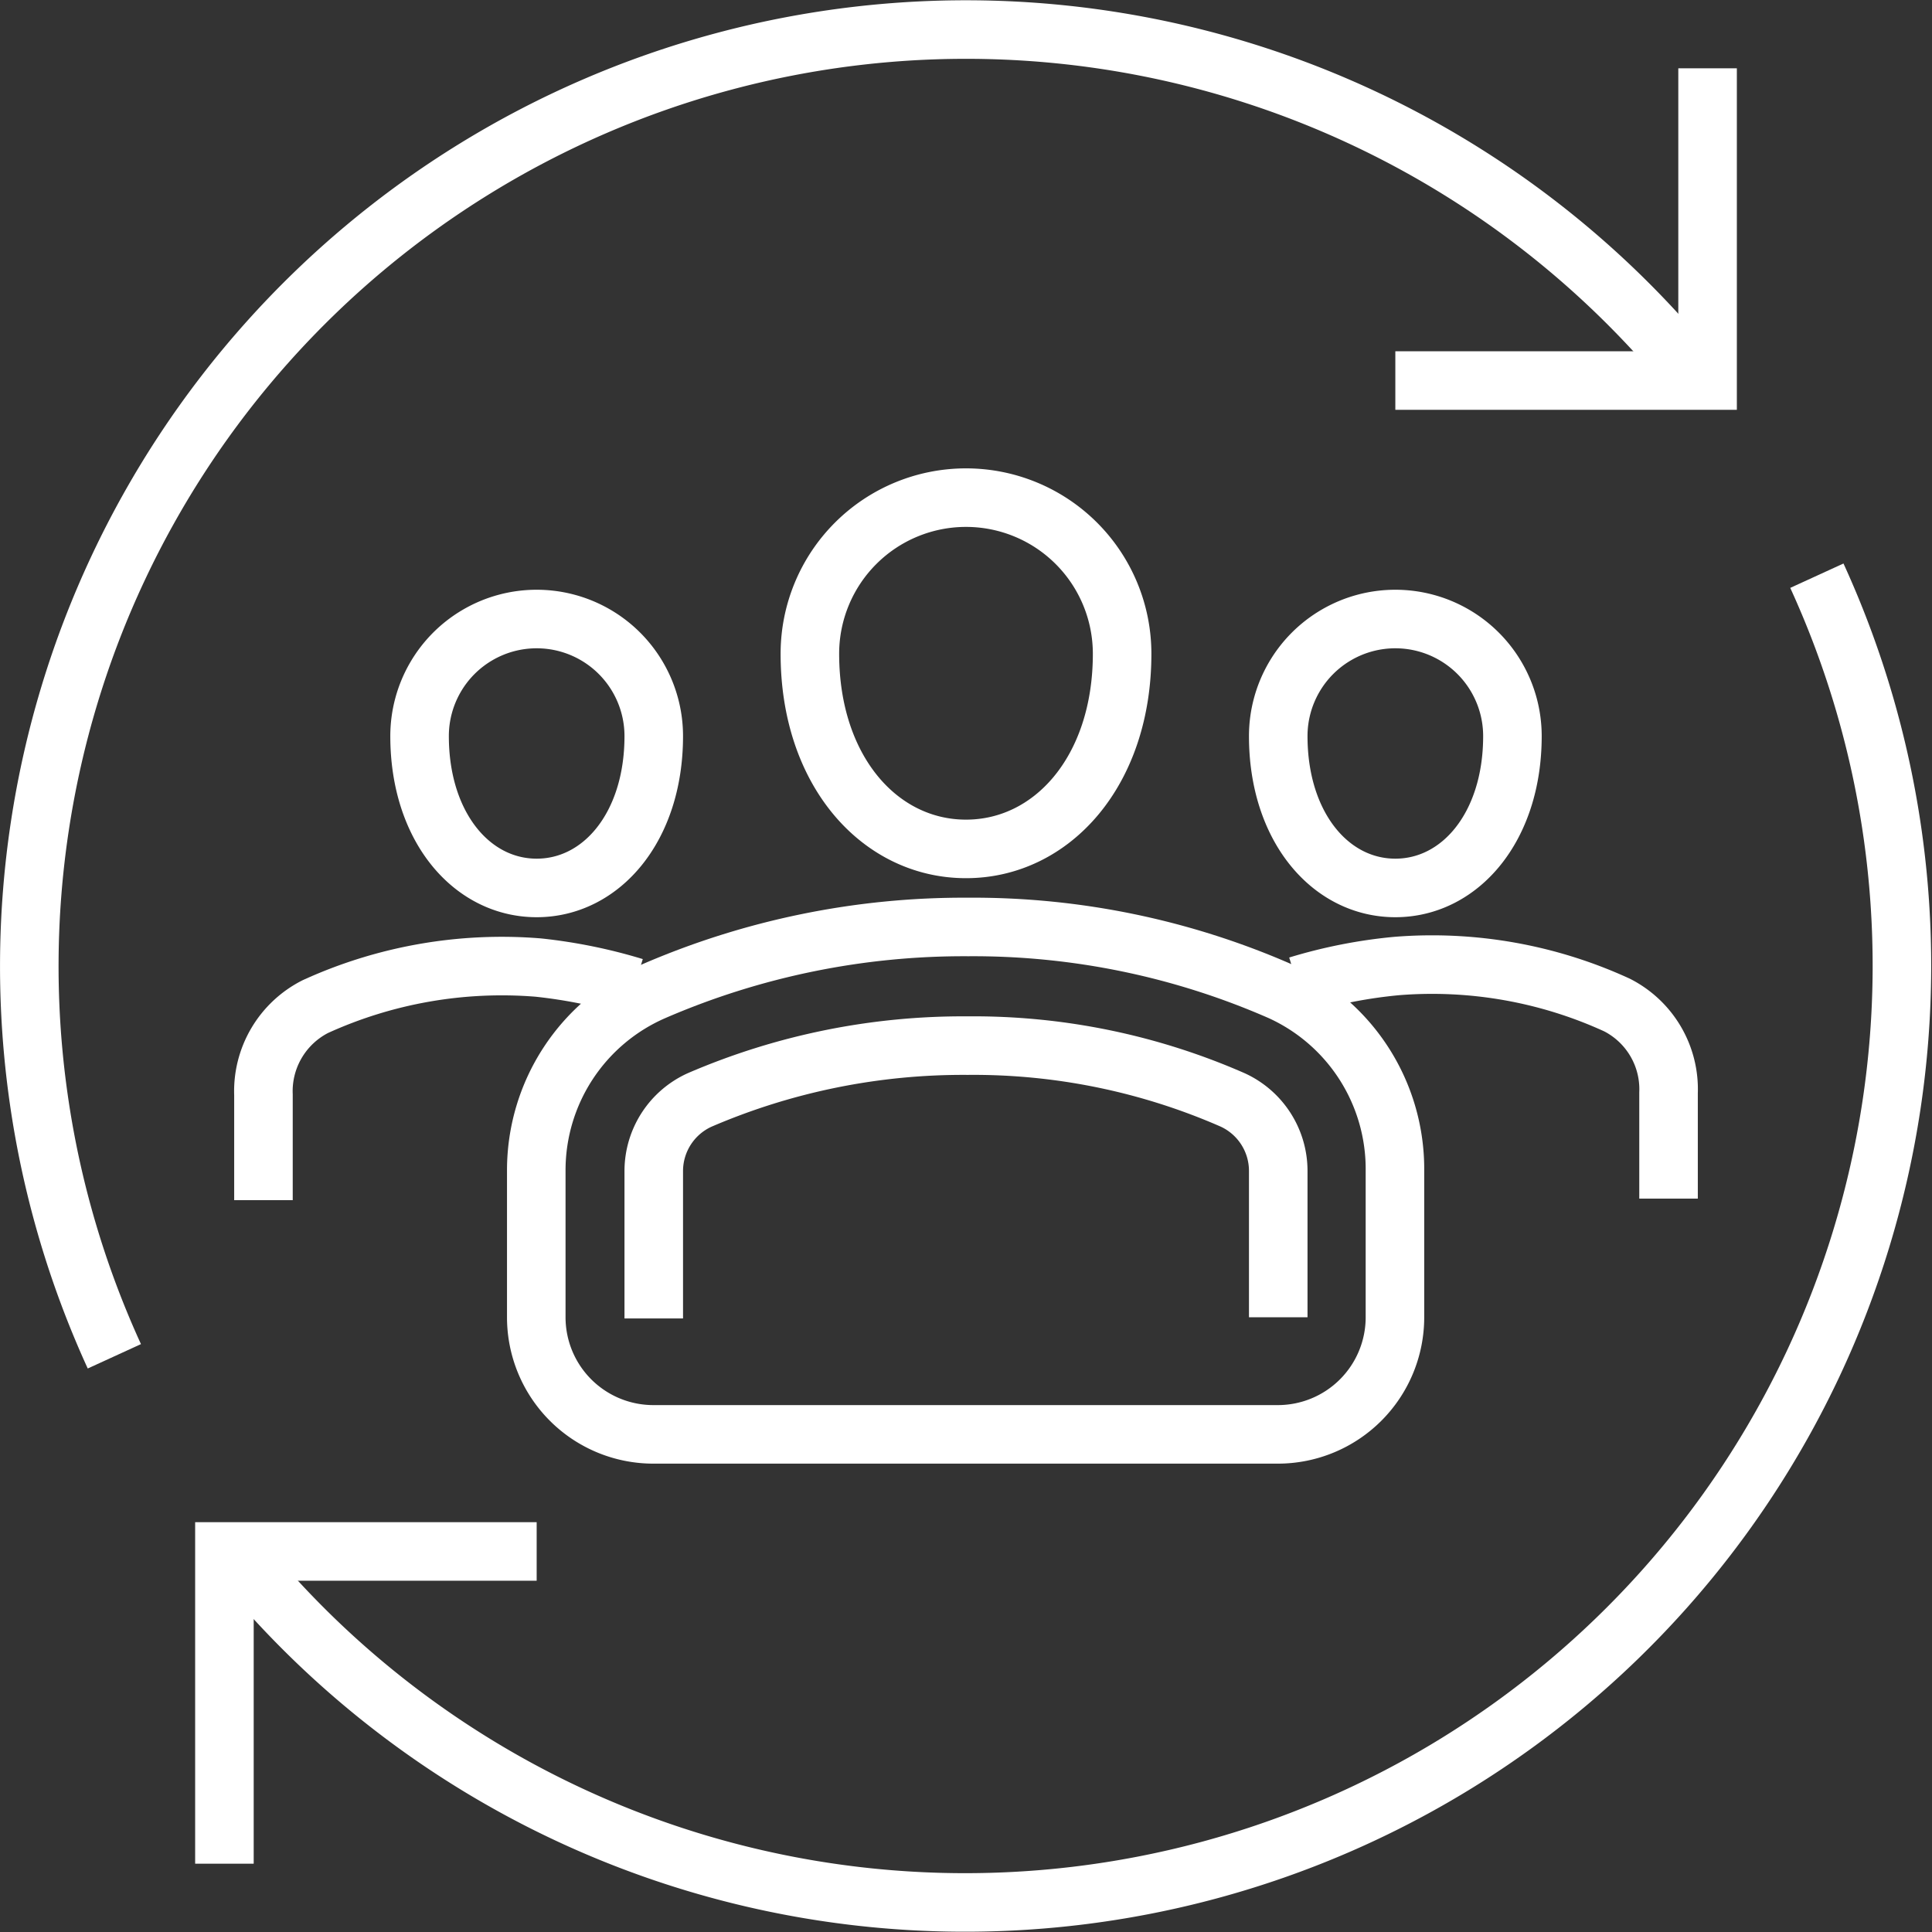
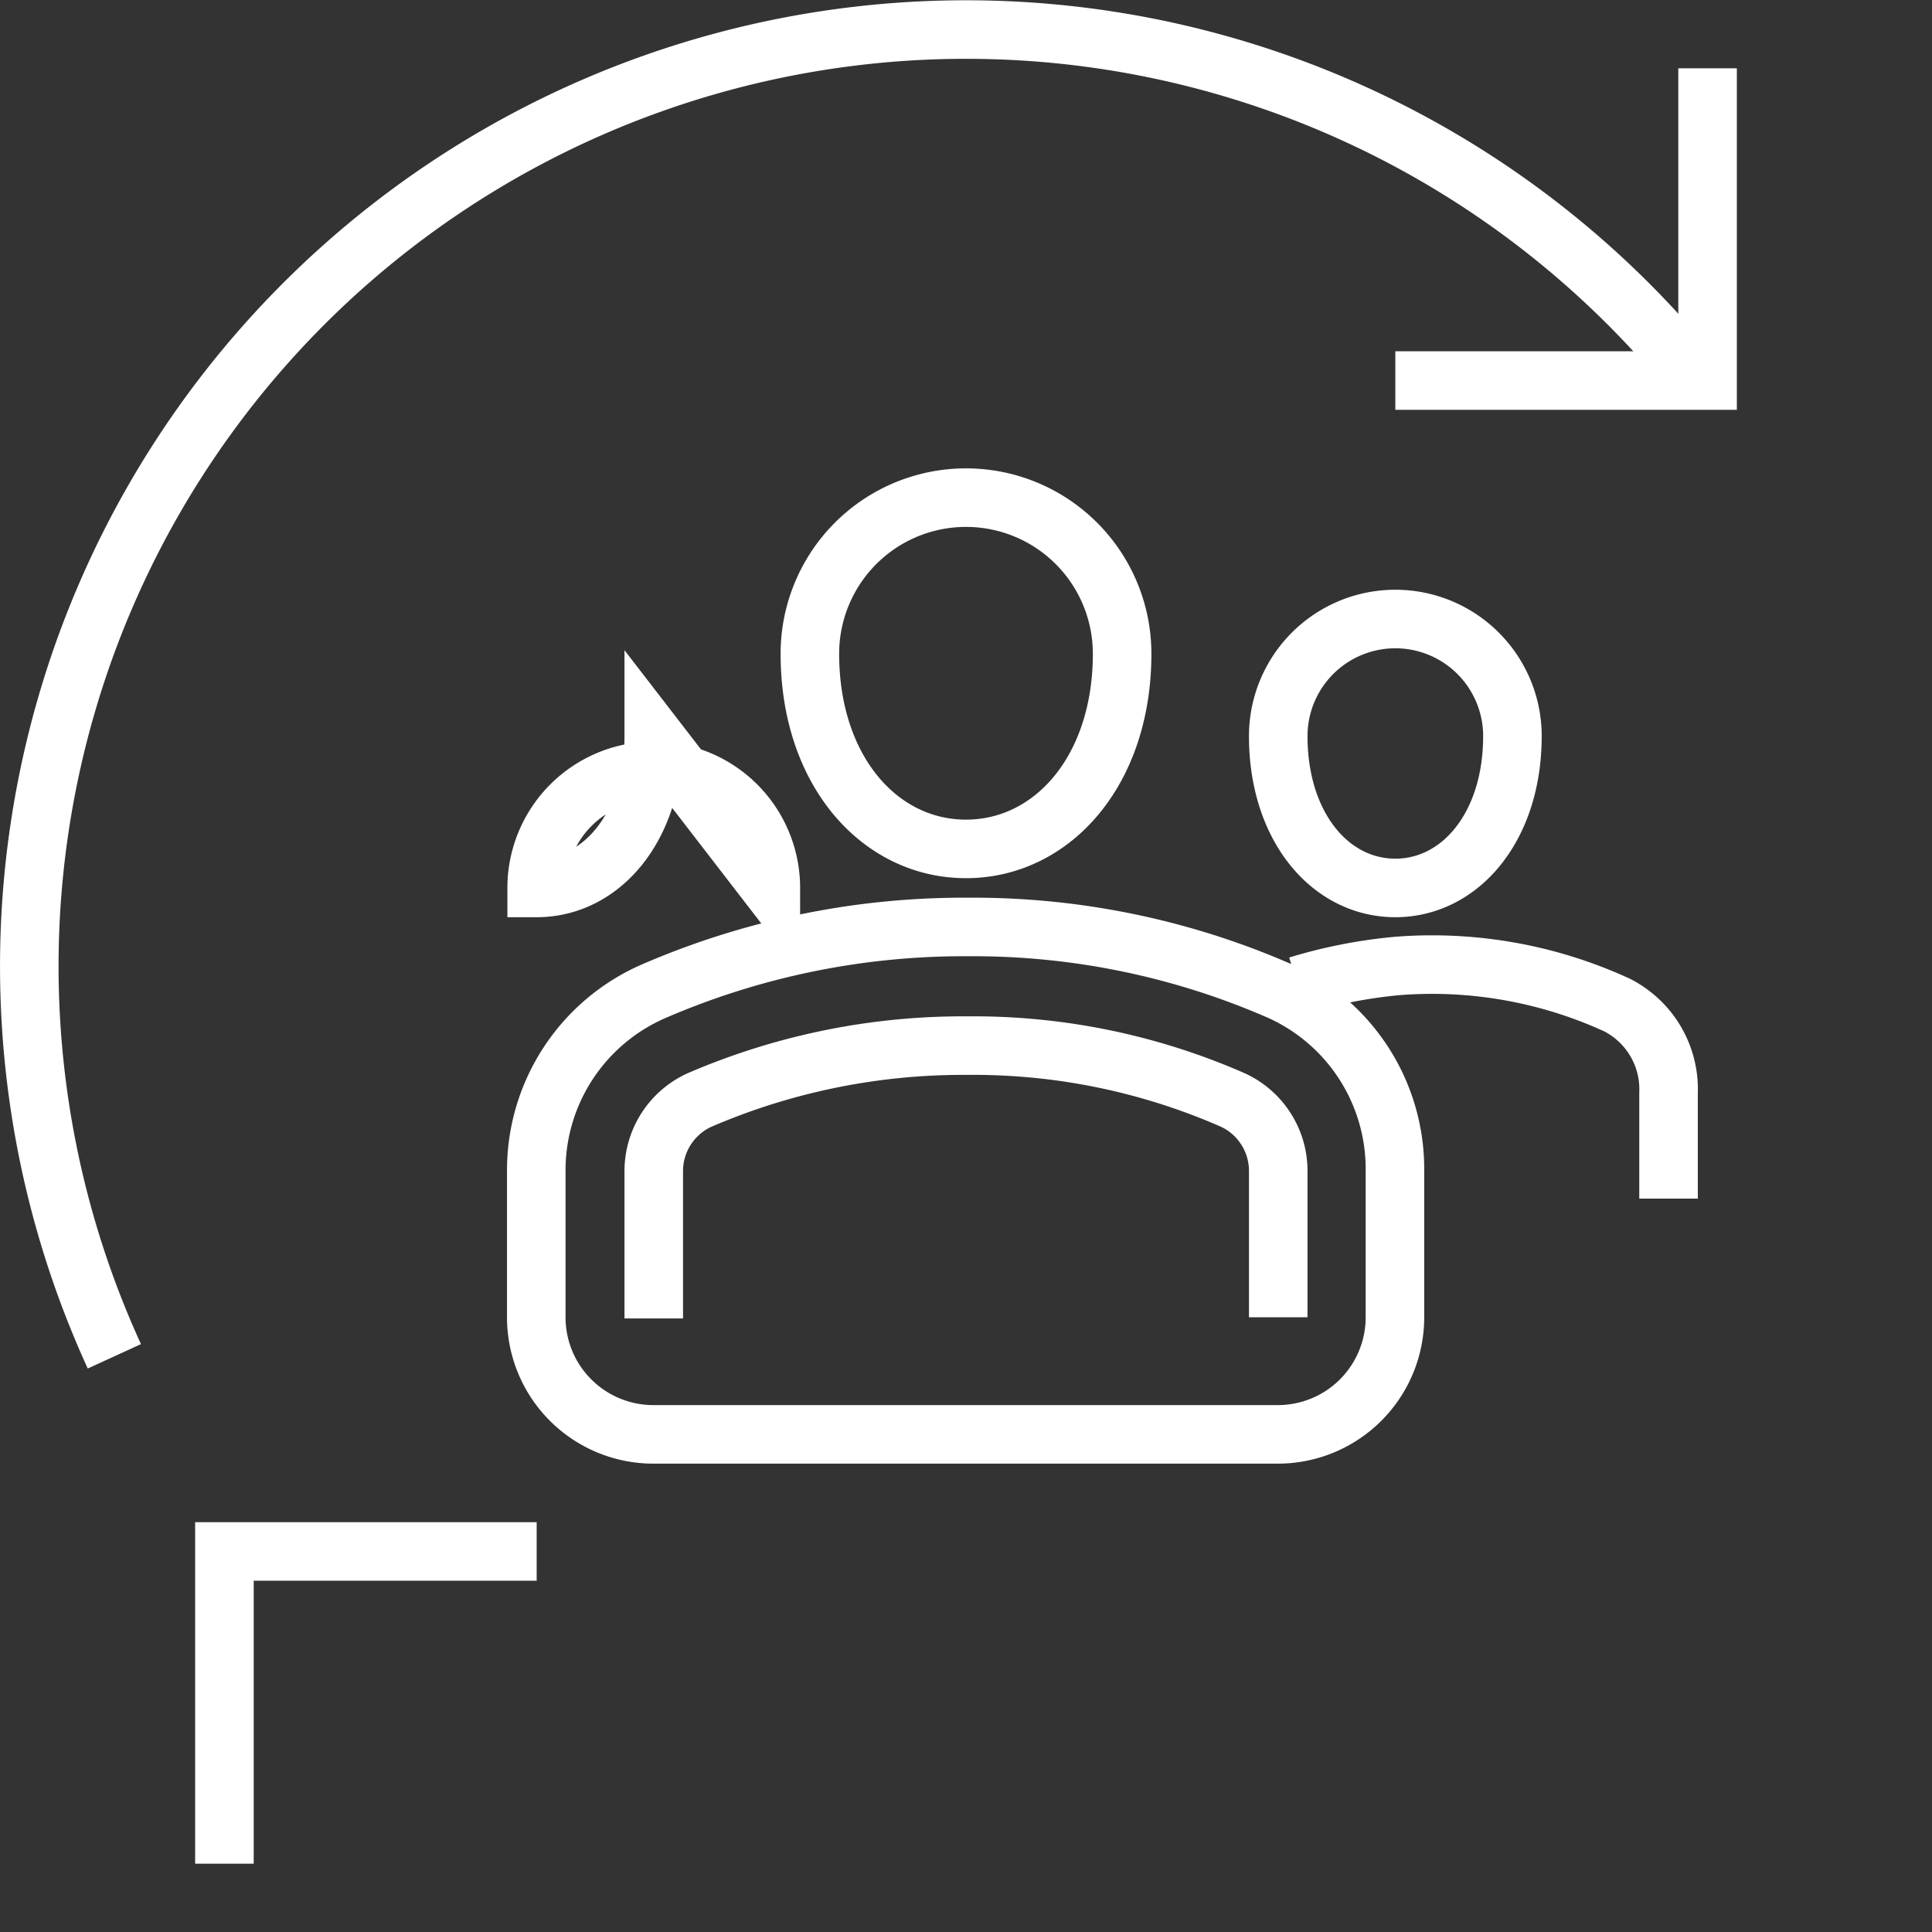
<svg xmlns="http://www.w3.org/2000/svg" viewBox="0 0 49.5 49.5">
  <rect x="0" y="0" width="49.5" height="49.5" fill="#333333" stroke="none" />
  <defs>
    <style>.cls-1{fill:none;stroke:#fff;stroke-miterlimit:10;stroke-width:1.5px;}</style>
  </defs>
  <g id="Layer_2" data-name="Layer 2">
    <g id="icon">
      <path class="cls-1" d="M38.75,18.86c0,2.33-1.34,3.89-3,3.89s-3-1.56-3-3.89a3,3,0,1,1,6,0Z" />
      <path class="cls-1" d="M33.25,25.25a12.7,12.7,0,0,1,2.54-.5,11.35,11.35,0,0,1,5.64,1A2.42,2.42,0,0,1,42.75,28v2.71" />
-       <path class="cls-1" d="M16.75,18.86c0,2.33-1.34,3.89-3,3.89s-3-1.56-3-3.89a3,3,0,1,1,6,0Z" />
-       <path class="cls-1" d="M6.75,30.75v-2.7a2.43,2.43,0,0,1,1.33-2.26,11.51,11.51,0,0,1,5.71-1,13.2,13.2,0,0,1,2.46.5" />
+       <path class="cls-1" d="M16.75,18.86c0,2.33-1.34,3.89-3,3.89a3,3,0,1,1,6,0Z" />
      <path class="cls-1" d="M32.81,25.4a19.61,19.61,0,0,0-8-1.65,20,20,0,0,0-8.07,1.65,5,5,0,0,0-3,4.57v3.78a3,3,0,0,0,3,3h16a3,3,0,0,0,3-3V30A5,5,0,0,0,32.81,25.4Z" />
      <path class="cls-1" d="M28.75,16.75c0,3-1.79,5-4,5s-4-2-4-5a4,4,0,0,1,8,0Z" />
      <path class="cls-1" d="M32.75,33.75V30a2,2,0,0,0-1.17-1.82,16.54,16.54,0,0,0-6.79-1.39,17.05,17.05,0,0,0-6.86,1.39A2,2,0,0,0,16.75,30v3.78" />
-       <path class="cls-1" d="M6,39.75a24,24,0,0,0,40.55-25" />
      <path class="cls-1" d="M43.48,9.75a24,24,0,0,0-40.55,25" />
      <polyline class="cls-1" points="13.75 39.75 5.75 39.75 5.75 47.75" />
      <polyline class="cls-1" points="35.75 9.75 43.75 9.75 43.75 1.75" />
    </g>
  </g>
</svg>